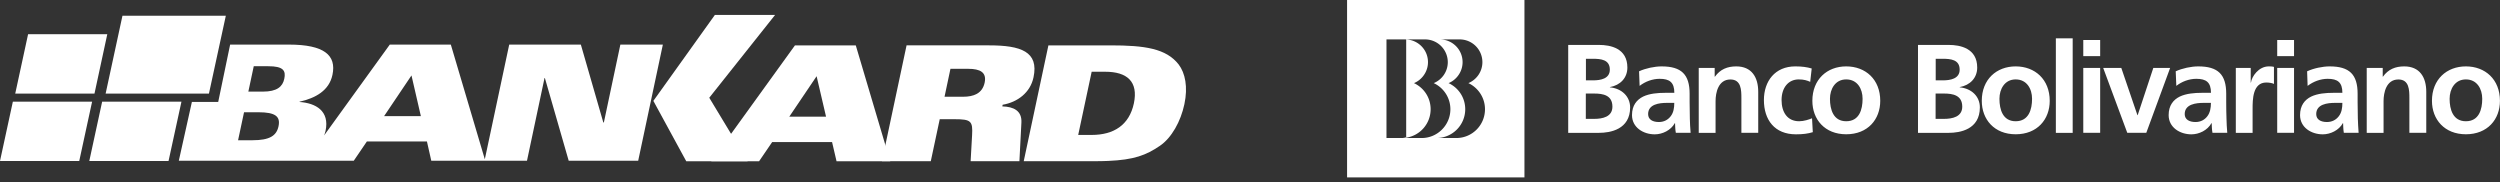
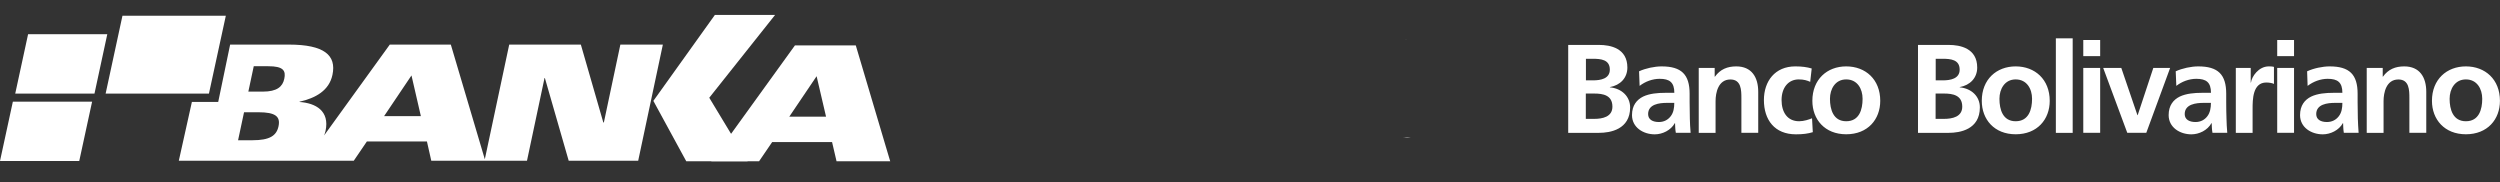
<svg xmlns="http://www.w3.org/2000/svg" width="453" height="33" viewBox="0 0 453 33">
  <rect x="0" y="0" width="453" height="33" fill="#333333" stroke="none" />
  <g fill="#FFF" fill-rule="evenodd">
-     <path d="M256.78 15.38c-.18-.12-.37-.22-.58-.32.3-.12.59-.29.84-.47 1.02-.75 1.7-1.96 1.7-3.33 0-2.22-1.75-4.01-3.94-4.11v17.8a5.205 5.205 0 0 0 4.42-5.16c.01-1.85-.96-3.49-2.44-4.41zm0 0c-.18-.12-.37-.22-.58-.32.3-.12.59-.29.84-.47 1.02-.75 1.7-1.96 1.7-3.33 0-2.22-1.75-4.01-3.94-4.11v17.8a5.205 5.205 0 0 0 4.42-5.16c.01-1.85-.96-3.49-2.44-4.41zM244.09 0v32.15h32.14V0h-32.14zm10.72 25.01v-.06c-.26.04-.52.06-.79.06h-2.79V7.14h3.38c.06 0 .13 0 .19.01v-.01h3.41a4.13 4.13 0 0 1 4.13 4.12c0 1.72-1.06 3.19-2.55 3.8 1.78.83 3.02 2.64 3.02 4.73 0 2.88-2.34 5.22-5.21 5.22h-2.79zm9.06 0h-3.58c2.88 0 5.21-2.34 5.21-5.22 0-1.86-.97-3.49-2.44-4.41-.18-.12-.37-.22-.58-.32.3-.12.59-.29.84-.47 1.02-.75 1.7-1.96 1.7-3.33 0-2.28-1.85-4.12-4.13-4.12h3.6a4.12 4.12 0 0 1 4.12 4.12c0 1.72-1.06 3.19-2.54 3.8 1.77.83 3.01 2.64 3.01 4.73 0 2.89-2.32 5.22-5.21 5.22zm-4.64-5.22c0-1.86-.97-3.49-2.44-4.41-.18-.12-.37-.22-.58-.32.3-.12.59-.29.84-.47 1.02-.75 1.7-1.96 1.7-3.33 0-2.22-1.75-4.01-3.94-4.11v17.8a5.213 5.213 0 0 0 4.42-5.16z" fill-rule="nonzero" />
-     <path d="M254.81 7.14v.01c-.06-.01-.13-.01-.19-.01h.19zM254.81 24.95v.06h-.79c.27 0 .53-.02.79-.06z" fill-rule="nonzero" />
+     <path d="M254.81 7.14v.01c-.06-.01-.13-.01-.19-.01h.19zM254.81 24.95v.06c.27 0 .53-.02.79-.06z" fill-rule="nonzero" />
    <path d="M254.81 7.14v.01c-.06-.01-.13-.01-.19-.01h.19zM254.02 25.01c.27 0 .53-.02.79-.06v.06h-.79z" />
    <g fill-rule="nonzero">
      <path d="M291.71 15.82v-.04c1.9-.34 3.17-1.67 3.17-3.54 0-3.5-3.07-4.1-5.13-4.1h-5.59v15.93h5.59c2.01 0 5.63-.6 5.63-4.61-.01-1.97-1.49-3.42-3.67-3.64zm-4.35-5.17h1.24c1.47 0 3.1.14 3.1 1.97 0 1.65-1.68 1.94-3.03 1.94h-1.3v-3.91h-.01zm1.51 10.89h-1.52v-4.59h1.52c1.61 0 3.3.3 3.3 2.38 0 1.85-1.8 2.21-3.3 2.21zM306.2 21.45c-.03-.88-.04-1.77-.04-2.96v-1.51c0-3.47-1.48-4.95-5.07-4.95-1.29 0-2.9.34-4.09.89l.1 2.64c1.02-.79 2.33-1.28 3.63-1.28 1.8 0 2.66.64 2.66 2.54h-1.7c-1.28 0-2.79.12-3.96.68-1.15.58-2.01 1.6-2.01 3.36 0 2.23 2.04 3.48 4.12 3.48 1.4 0 2.92-.73 3.64-2.03h.04c.02.35.02 1.13.14 1.75h2.68c-.08-.9-.12-1.74-.14-2.61zm-3.46-.4c-.49.65-1.22 1.06-2.15 1.06-1.11 0-1.95-.44-1.95-1.44 0-1.8 2.04-2.03 3.41-2.03h1.33c0 .92-.14 1.76-.64 2.41zM307.81 12.31h2.89v1.58h.05c.96-1.34 2.26-1.86 3.86-1.86 2.78 0 3.98 1.95 3.98 4.6v7.43h-3.05v-6.28c0-1.44-.02-3.38-1.99-3.38-2.21 0-2.69 2.4-2.69 3.93v5.74h-3.05V12.31zM328.01 14.83c-.56-.25-1.14-.44-2.08-.44-1.89 0-3.11 1.51-3.11 3.74 0 2.17 1.03 3.84 3.18 3.84.87 0 1.82-.32 2.34-.54l.14 2.52c-.88.27-1.8.39-3.06.39-3.86 0-5.8-2.62-5.8-6.21 0-3.42 2.01-6.1 5.69-6.1 1.23 0 2.12.13 2.97.38l-.27 2.42z" />
      <path d="M334.53 12.03c-3.46 0-6.13 2.35-6.13 6.24 0 3.37 2.25 6.06 6.13 6.06 3.91 0 6.17-2.69 6.17-6.06 0-3.89-2.67-6.24-6.17-6.24zm0 9.94c-2.32 0-2.94-2.11-2.94-4.07 0-1.76.95-3.51 2.94-3.51 2.02 0 2.97 1.7 2.97 3.51 0 1.97-.61 4.07-2.97 4.07zM355.1 15.82v-.04c1.89-.34 3.17-1.67 3.17-3.54 0-3.5-3.09-4.1-5.15-4.1h-5.58v15.93h5.58c2.02 0 5.63-.6 5.63-4.61 0-1.97-1.47-3.42-3.65-3.64zm-4.36-5.17h1.25c1.46 0 3.1.14 3.1 1.97 0 1.65-1.69 1.94-3.03 1.94h-1.31v-3.91h-.01zm1.51 10.89h-1.52v-4.59h1.52c1.6 0 3.31.3 3.31 2.38 0 1.85-1.81 2.21-3.31 2.21zM365.24 12.03c-3.47 0-6.14 2.35-6.14 6.24 0 3.37 2.26 6.06 6.14 6.06 3.91 0 6.17-2.69 6.17-6.06 0-3.89-2.68-6.24-6.17-6.24zm0 9.94c-2.33 0-2.94-2.11-2.94-4.07 0-1.76.95-3.51 2.94-3.51 2.01 0 2.97 1.7 2.97 3.51 0 1.97-.62 4.07-2.97 4.07zM372.52 6.94h3.05v17.13h-3.05zM377.49 7.25v2.92h3.06V7.25h-3.06zm0 5.06v11.75h3.06V12.31h-3.06zM381.1 12.31h3.28l2.92 8.55h.05l2.83-8.55h3.05l-4.32 11.75h-3.45zM403.44 21.45c-.03-.88-.05-1.77-.05-2.96v-1.51c0-3.47-1.47-4.95-5.06-4.95-1.3 0-2.89.34-4.09.89l.11 2.64c1.01-.79 2.32-1.28 3.62-1.28 1.81 0 2.66.64 2.66 2.54h-1.7c-1.27 0-2.79.12-3.96.68-1.16.58-2.01 1.6-2.01 3.36 0 2.23 2.04 3.48 4.12 3.48 1.4 0 2.92-.73 3.64-2.03h.04c.02.35.02 1.13.14 1.75h2.68c-.08-.9-.12-1.74-.14-2.61zm-3.46-.4c-.48.65-1.22 1.06-2.15 1.06-1.11 0-1.96-.44-1.96-1.44 0-1.8 2.05-2.03 3.43-2.03h1.32c0 .92-.15 1.76-.64 2.41zM405.12 12.31h2.71v2.66h.04c.14-1.1 1.39-2.94 3.23-2.94.29 0 .61 0 .94.09v3.09c-.29-.16-.83-.25-1.38-.26-2.49 0-2.49 3.11-2.49 4.8v4.32h-3.04V12.31h-.01zM412.63 7.25v2.92h3.05V7.25h-3.05zm0 5.06v11.75h3.05V12.31h-3.05zM427.24 21.45c-.01-.88-.04-1.77-.04-2.96v-1.51c0-3.47-1.47-4.95-5.06-4.95-1.3 0-2.9.34-4.09.89l.09 2.64c1.04-.79 2.34-1.28 3.64-1.28 1.8 0 2.66.64 2.66 2.54h-1.7c-1.28 0-2.79.12-3.96.68-1.16.58-2.01 1.6-2.01 3.36 0 2.23 2.03 3.48 4.12 3.48 1.39 0 2.92-.73 3.64-2.03h.04c.02.35.02 1.13.13 1.75h2.68c-.06-.9-.12-1.74-.14-2.61zm-3.44-.4c-.49.65-1.22 1.06-2.16 1.06-1.1 0-1.94-.44-1.94-1.44 0-1.8 2.04-2.03 3.41-2.03h1.33c0 .92-.14 1.76-.64 2.41zM428.86 12.31h2.89v1.58h.04c.96-1.34 2.26-1.86 3.86-1.86 2.78 0 3.99 1.95 3.99 4.6v7.43h-3.06v-6.28c0-1.44-.02-3.38-1.99-3.38-2.21 0-2.69 2.4-2.69 3.93v5.74h-3.05V12.31h.01zM446.82 12.03c-3.47 0-6.15 2.35-6.15 6.24 0 3.37 2.27 6.06 6.15 6.06 3.91 0 6.17-2.69 6.17-6.06 0-3.89-2.68-6.24-6.17-6.24zm0 9.94c-2.33 0-2.95-2.11-2.95-4.07 0-1.76.96-3.51 2.95-3.51 2 0 2.96 1.7 2.96 3.51 0 1.97-.61 4.07-2.96 4.07z" />
    </g>
    <g>
      <path d="m112.41 8.08-2.99 14.11h-.1l-4.07-14.11H92.27l-4.42 20.78-6.16-20.78H70.63l-11.9 16.46c.1-.28.2-.54.26-.83.77-3.61-1.78-5.04-4.73-5.23l.02-.05c2.9-.66 5.36-2.01 5.96-4.86.76-3.57-1.51-5.49-7.9-5.49H41.7l-2.16 10.39h-4.77L32.4 29.13h31.7l2.38-3.5h10.88l.79 3.5h17.34l3.18-15h.06l4.32 15h12.59l4.47-21.05h-7.7zM50.47 22.87c-.36 1.74-1.63 2.54-4.7 2.54h-2.63l1.08-5.07h2.62c3.07 0 4 .77 3.63 2.53zm1.04-8.58c-.3 1.41-1.31 2.31-3.88 2.31H45l.98-4.6h2.6c2.77-.01 3.25.8 2.93 2.29zm18.09 6.75 4.96-7.37 1.7 7.37H69.6zM2.76 16.96h14.36L19.44 6.2H5.09z" fill-rule="nonzero" />
      <path d="M2.33 18.42 0 29.17h14.36l2.33-10.75z" />
-       <path fill-rule="nonzero" d="m30.54 29.17 2.34-10.75H18.51l-2.33 10.75z" />
      <path d="M19.14 16.96h18.72l3.06-14.11H22.19zM140.45 2.7h-10.91l-11.15 15.58 5.96 10.94h11.12l-6.95-11.51z" />
      <path d="m161.29 29.17-.86-2.88-5.36-18.06h-11.03l-11.57 16.02-3.55 4.92-.04.05h8.67l.03-.05 2.34-3.43h10.85l.8 3.43.01.05h9.74l-.03-.05zm-18.27-8.03 4.95-7.33 1.71 7.33h-6.66z" />
-       <path d="M179.23 8.22h-14.96l-3.84 18.06-.61 2.88-.01.05h8.85l.01-.05 1.61-7.56h2.68c3.02 0 3.33.34 3.18 2.94l-.26 4.62v.05h8.84v-.05l.36-6.98c.1-2.12-1.43-2.85-3.46-2.9l.06-.3c2.71-.46 5.01-2.21 5.59-4.96 1-4.67-2.3-5.8-8.04-5.8zm-4.71 9.31h-3.37l1.07-5.06h3.23c2.16 0 3.36.64 2.97 2.5-.42 1.98-2 2.56-3.9 2.56zM213.58 11.69c-2.26-2.91-6.16-3.47-12.36-3.47h-11.25l-4.46 20.94-.01.05h12.78c.92 0 1.75-.02 2.51-.05 4.69-.2 6.89-1.04 9.37-2.73 2.15-1.46 3.79-4.44 4.45-7.55.67-3.13.14-5.65-1.03-7.19zm-8.12 7.03c-.84 3.94-3.64 5.73-7.65 5.73h-2.44L197.81 13h2.42c4.03-.01 6.05 1.8 5.23 5.72z" />
    </g>
  </g>
</svg>